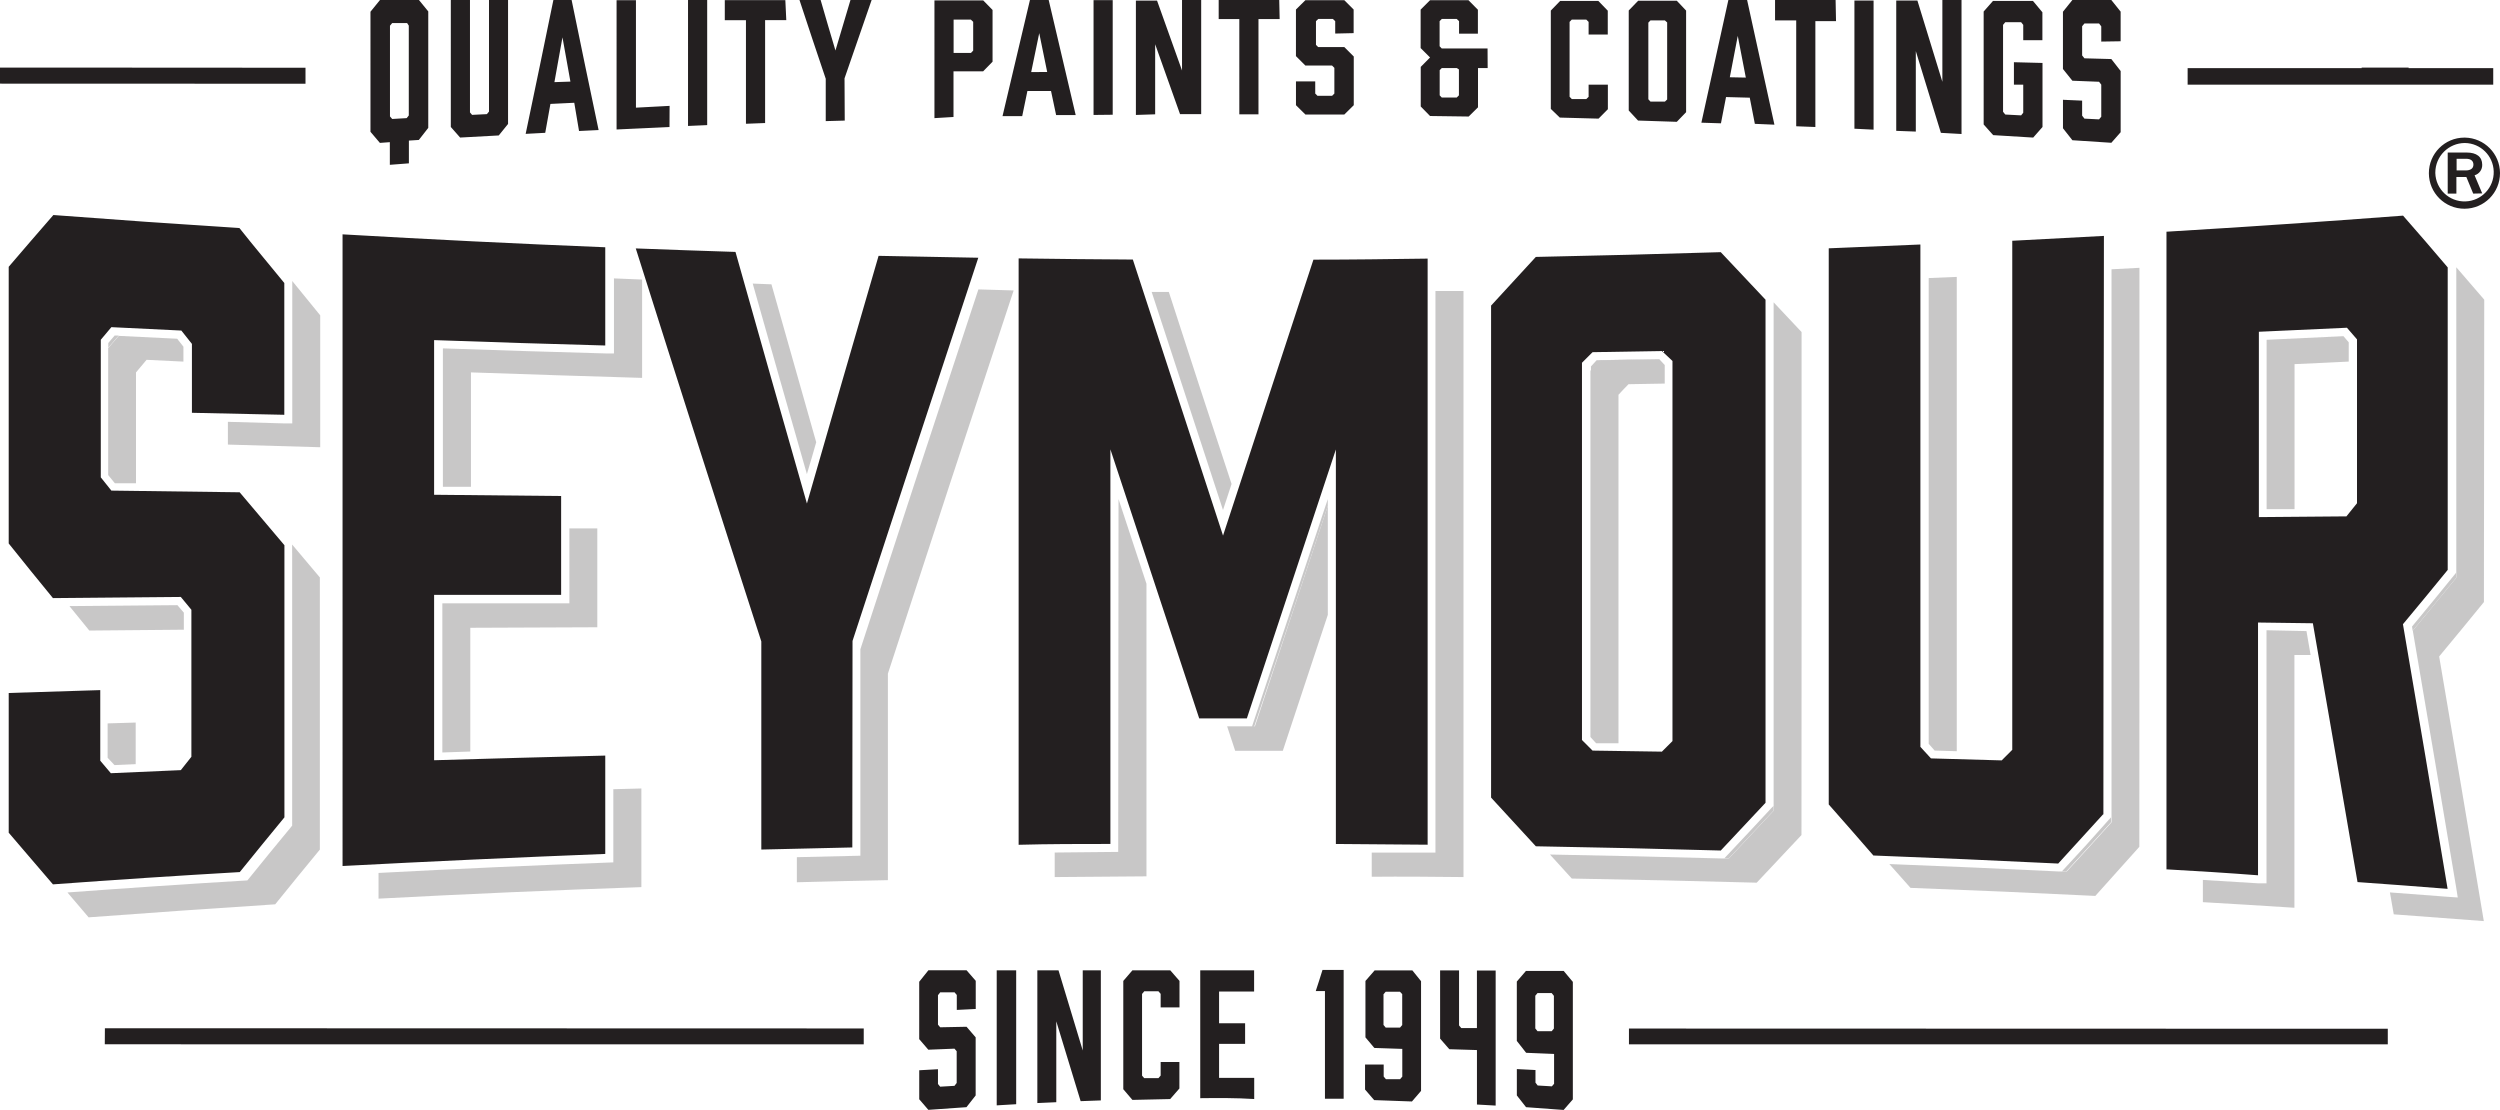
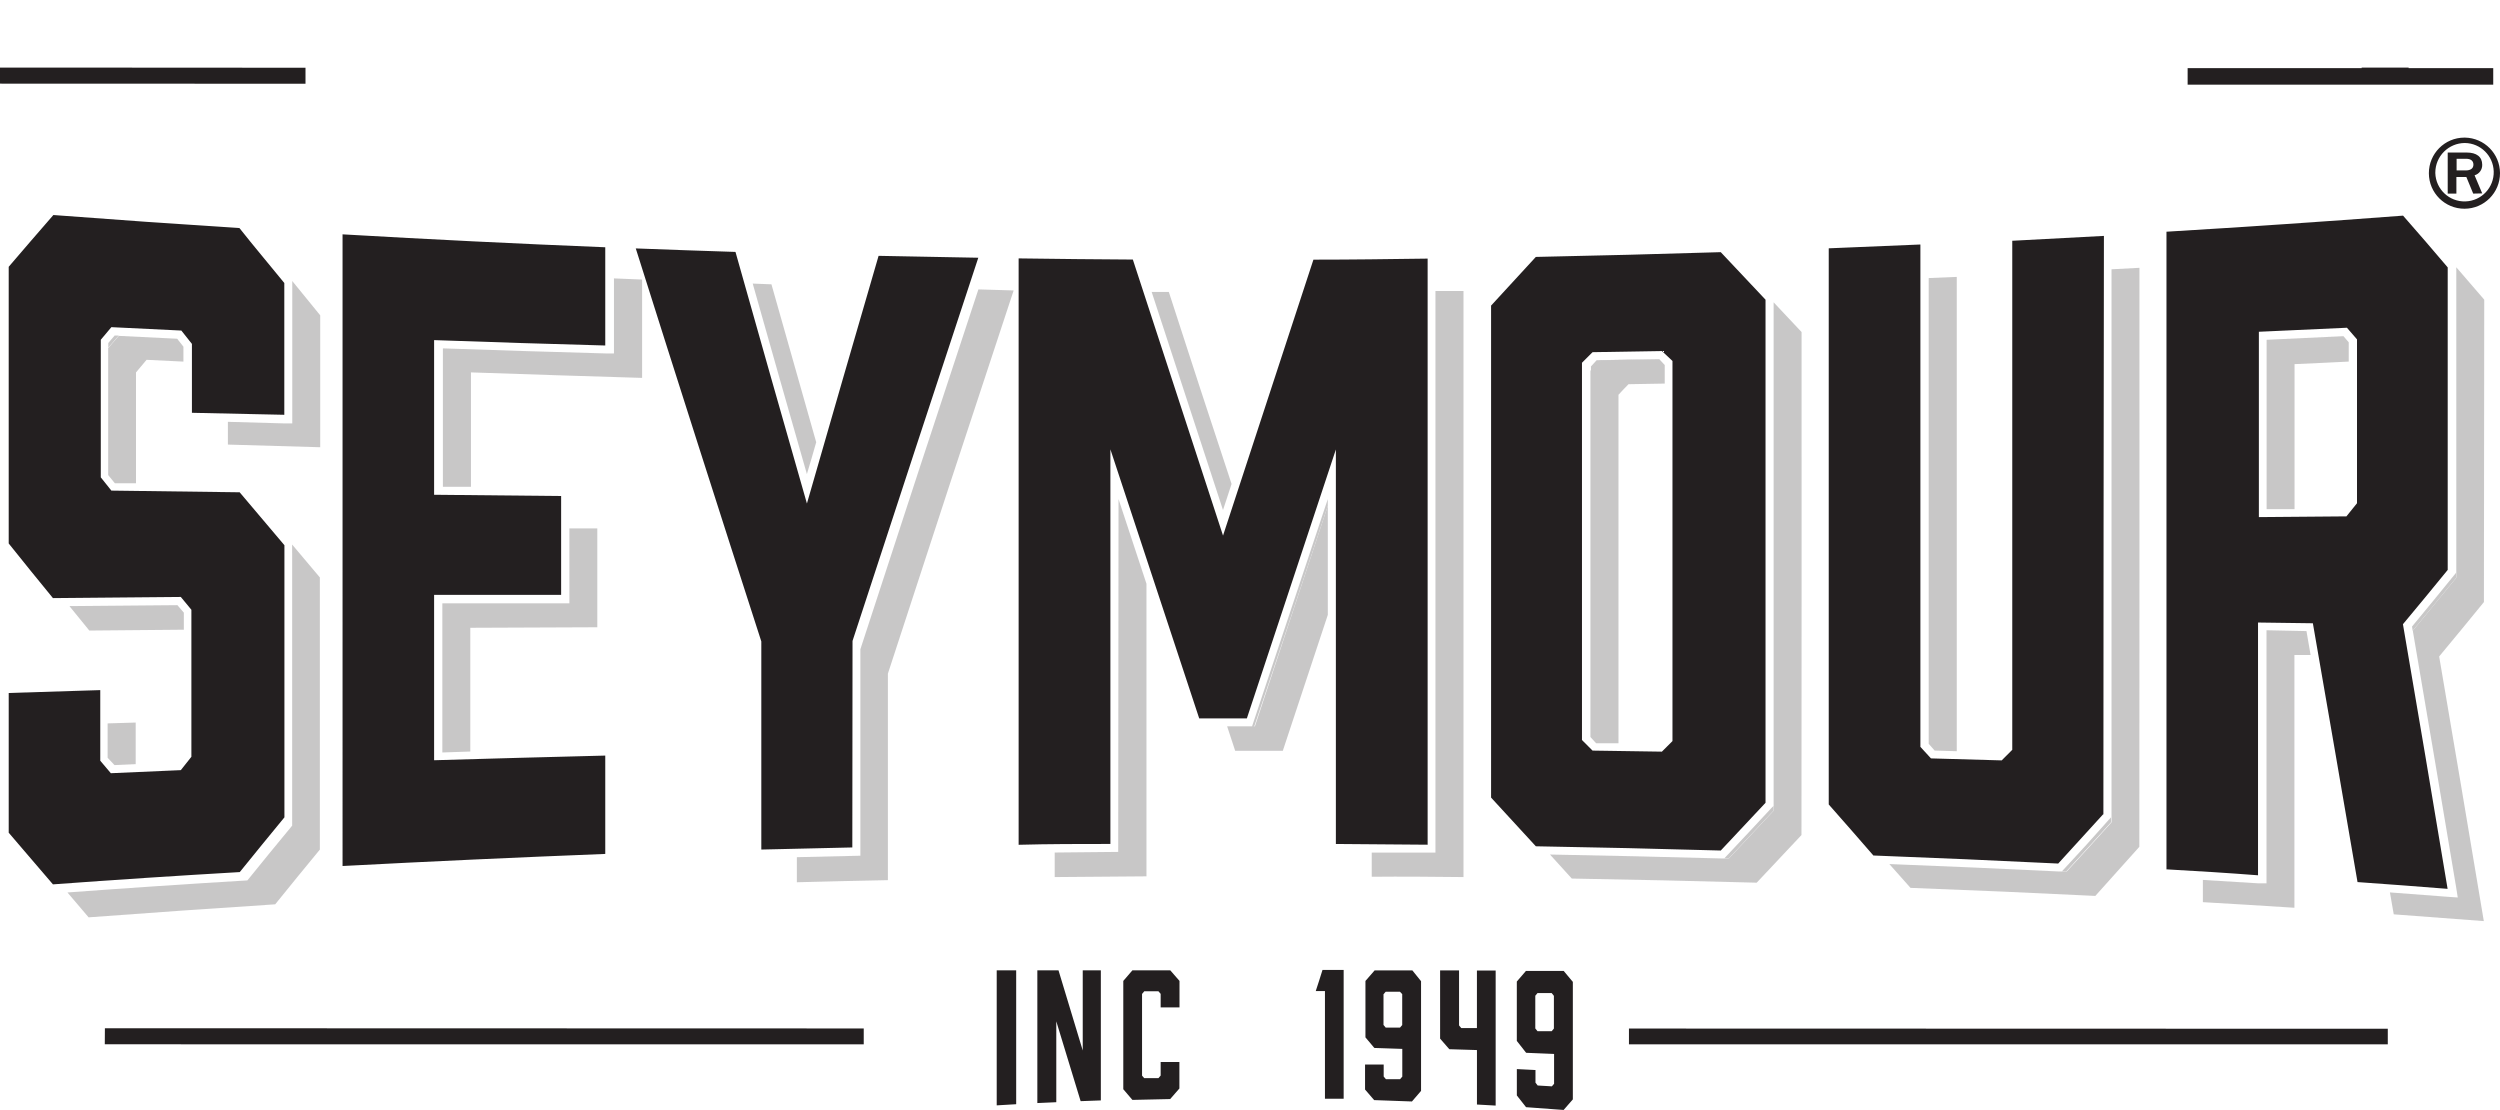
<svg xmlns="http://www.w3.org/2000/svg" id="Layer_1" data-name="Layer 1" viewBox="0 0 950 421.78">
  <defs>
    <style>
      .cls-1 {
        fill: none;
        opacity: .25;
      }

      .cls-2 {
        fill: #231f20;
      }
    </style>
  </defs>
  <g id="Layer_2" data-name="Layer 2">
    <g id="Layer_1-2" data-name="Layer 1-2">
-       <path class="cls-2" d="m162.74,4.34v44.25l-3.58,4.59-3.78.24v8.65l-7.24.56v-8.61l-3.78.28-3.58-4.22V4.46l3.62-4.46h14.8l3.54,4.34Zm-8.04,4.42h-5.67l-.84,1.01v34.47l.84.97,5.51-.32.8-1.01V9.73l-.64-.97Zm38.37,38.33c-1.17,1.45-2.37,2.9-3.54,4.38l-14.68.8-3.54-4.02V0h7.28c0,14.24,0,28.48,0,42.72l.8.93,5.63-.28.8-.97V0h7.24v47.1Zm25.14-8.04l-9.05.44c-.64,3.66-1.29,7.32-1.97,10.98l-7.44.4c3.59-17.14,7.11-34.1,10.54-50.88h6.92c3.41,16.65,6.82,33.13,10.26,49.43l-7.44.36-1.81-10.74Zm-1.45-8.04l-3.02-16.81c-1.01,5.67-2.01,11.3-3.06,17.01l6.07-.2Zm37.65,17.26l-20.11.93V.08h7.36v40.83l12.79-.68-.04,8.04Zm7.04-.4V0h7.28v47.54l-7.28.32Zm37.33-40.22h-8.04v39.1l-7.28.28V7.68h-8.04V.04h23.01l.36,7.6Zm22.24,38.17l-7.24.2v-16.09c-3.35-9.89-6.68-19.87-9.98-29.93h8.04c1.85,6.44,3.73,12.83,5.63,19.19,1.89-6.4,3.82-12.83,5.71-19.19h8.04l-10.3,29.77.08,16.05Zm34.07-.93V.16h18.54l3.54,3.62v19.67l-3.58,3.66h-11.26v17.34l-7.24.44Zm13.88-24.78l.84-.88v-10.94l-.88-.84h-6.56v12.67h6.6Zm30.41,14.48h-8.97c-.68,3.18-1.33,6.36-1.97,9.53h-7.48L391.38,0h7.12c3.43,14.64,6.85,29.22,10.26,43.72h-7.44l-1.93-9.13Zm-1.45-7.24l-3.02-14.76c-1.05,4.95-2.05,9.85-3.06,14.8l6.07-.04Zm17.62,16.33V.04h7.28v43.56l-7.28.08Zm16.09,0V.24h8.04l9.49,26.55V0h7.28v43.36h-8.04l-9.45-26.55v26.63l-7.32.24Zm54.62-36.44h-8.04v36.2h-7.28V7.24h-7.84V0h23.01l.16,7.24Zm21.12,5.51v-4.71l-.88-.84h-5.55l-.88.84v9.01l.84.84h9.94l3.58,3.58v18.5l-3.58,3.54h-14.8l-3.58-3.54v-9.05h7.32v4.63l.84.84h5.59l.84-.84v-9.77l-.88-.88h-10.14l-3.58-3.58V3.62l3.58-3.54h14.8l3.54,3.54v8.97l-7,.16Zm57.92,13.11h-3.66v14.92l-3.54,3.5-14.68-.2-3.54-3.62v-15.04l3.54-3.58c-1.21-1.17-2.37-2.37-3.58-3.58V3.66l3.58-3.58h14.6l3.58,3.62v9.09h-7.16v-4.75l-.88-.84h-5.67l-.84.84v9.53l.8.84h17.42l.04,7.44Zm-11.71,0h-5.71l-.8.8v9.57l.8.84h5.67l.84-.84v-9.85l-.8-.52Zm35.72,15.53V4.02l3.54-3.66h14.52c1.21,1.25,2.37,2.49,3.58,3.7v9.05h-7.28v-4.79l-.88-.88h-5.51l-.84.88v28.44l.84.88h5.51l.88-.84v-4.63h7.32v9.33l-3.54,3.58-14.72-.4-3.42-3.3Zm51.41-37.37v38.61c-1.17,1.21-2.37,2.41-3.54,3.66l-14.72-.48-3.54-3.82V3.98c1.21-1.25,2.37-2.49,3.58-3.7h14.68l3.54,3.74Zm-8.04,3.74h-5.51l-.8.84v29.12l.8.88h5.51l.84-.8V8.53l-.84-.76Zm32.18,29.36l-8.97-.24-1.93,9.98-7.44-.24c3.41-15.42,6.82-30.96,10.26-46.62h7.12c3.46,15.66,6.92,31.45,10.38,47.38l-7.44-.32c-.64-3.26-1.33-6.84-1.97-10.1v.16Zm-1.45-7.64c-1.01-5.27-2.05-10.58-3.06-15.85l-3.02,15.73,6.07.12Zm34.27-21.44h-7.84v40.22l-7.28-.28V7.76h-8.04V0h23.01l.16,8.04Zm7,40.87V.2h7.28v49.07l-7.28-.36Zm15.89.8V.2h8.04c3.16,10.22,6.33,20.51,9.49,30.89V0h7.28v50.92l-7.84-.44c-3.19-10.46-6.37-20.81-9.53-31.05v30.57l-7.44-.28Zm33.22-2.41V4.38l3.54-4.02h15.2l3.58,4.3v10.62h-7.28v-5.83l-.8-1.01h-6.03l-.84,1.01v33.02l.84,1.05,6.03.32.8-1.01v-10.66h-3.54v-8.53l10.86.28v24.34l-3.54,4.02-15.2-.93-3.62-4.06Zm44.69-31.5v-5.79l-.84-1.09h-5.55l-.88,1.05v11.1l.88,1.09,10.22.28,3.54,4.55v23.25l-3.54,4.02-14.8-.97c-1.21-1.53-2.37-3.06-3.58-4.55v-10.82l7.28.32v5.71c.32.36.6.76.88,1.13l5.55.28.84-1.01v-12.19l-.84-1.09-10.14-.4-3.58-4.46V4.46l3.58-4.46h14.8l3.54,4.42v11.26l-7.36.12Z" />
-       <path class="cls-2" d="m363.58,383.77v-5.67l-.84-1.01h-5.47l-.84,1.09v11.18l.84,1.01,10.02-.2,3.46,4.02v22.08l-3.5,4.46-14.48,1.01c-1.17-1.33-2.33-2.69-3.46-4.02v-11.02l7.12-.4v5.63l.84,1.01,5.43-.32.84-1.09v-12.07l-.84-.97-9.94.4-3.46-4.02v-21.8l3.5-4.38h14.48l3.5,4.02v10.7l-7.2.36Z" />
      <path class="cls-2" d="m378.75,420.05v-51.33h7.4v50.88l-7.4.44Z" />
      <path class="cls-2" d="m394.19,419.17v-50.44h8.04c3.06,10.22,6.15,20.39,9.21,30.45v-30.45h6.88v49.43l-7.68.28c-3.1-10.06-6.15-20.11-9.25-30.33,0,10.22,0,20.46,0,30.73l-7.2.32Z" />
      <path class="cls-2" d="m426.85,413.9v-41.15l3.46-4.02h14.4l3.5,4.02v10.06h-7.16v-5.15l-.84-.97h-5.39l-.84,1.01v31.05c.25.33.52.64.8.93h5.43l.84-.97v-5.15h7.12v10.06l-3.5,4.02-14.36.32-3.46-4.06Z" />
-       <path class="cls-2" d="m456.09,417.32v-48.59h20.47v8.04h-13.31v12.07h9.89v7.84h-9.89v12.91h13.35v8.04c-6.88-.44-13.72-.4-20.51-.32Z" />
      <path class="cls-2" d="m503.48,417.52v-40.91h-3.5c.84-2.61,1.73-5.23,2.57-8.04h8.04v48.95h-7.12Z" />
      <path class="cls-2" d="m540,372.83v41.71c-1.17,1.33-2.29,2.65-3.46,4.02l-14.36-.52-3.46-4.02v-9.49h7.08v4.55l.84,1.01h5.39l.84-.97v-10.54l-10.62-.36-3.38-4.02v-21.44l3.5-4.02h14.32l3.3,4.1Zm-8.04,4.02h-5.39l-.84.97v11.66l.84,1.01h5.43l.84-.97v-11.75l-.88-.93Z" />
      <path class="cls-2" d="m561.24,419.69v-20.67l-10.5-.32-3.5-4.02v-25.94h7.2v20.92l.84,1.01h5.95v-21.88h7.12v51.33l-7.12-.4Z" />
      <path class="cls-2" d="m597.68,373.11v44.65l-3.5,4.02-14.28-1.05-3.5-4.46v-10.02l7.08.36v4.79l.84,1.09,5.39.32.84-.97v-11.34l-10.62-.44c-1.21-1.49-2.37-3.02-3.54-4.51v-22.57l3.46-4.02h14.36l3.46,4.14Zm-8.04,4.26h-5.39l-.84,1.01v12.43l.84,1.05h5.39l.84-1.01v-12.43l-.84-1.05Z" />
      <path class="cls-2" d="m72.93,156.87v-26.19l-4.02-5.07-26.59-1.29-4.02,4.79v52.29l4.02,5.03,48.75.64c5.66,6.7,11.33,13.41,17.01,20.11,0,34.46,0,68.93,0,103.41-5.67,6.88-11.3,13.8-16.97,20.8-23.65,1.37-47.32,2.92-70.99,4.67-5.55-6.49-11.16-13.03-16.81-19.63v-53.1c11.58-.4,23.21-.76,34.79-1.09v26.83l4.02,4.75,26.59-1.17,4.02-5.07v-55.87l-4.02-4.87-48.59.44c-5.52-6.73-11.13-13.65-16.81-20.76v-105.14c5.67-6.64,11.3-13.15,16.97-19.67,23.57,1.8,47.14,3.45,70.71,4.95,5.55,7.04,11.38,13.88,17.05,20.88v50.08l-35.12-.76Zm57.24,172.2V89.05c33.25,1.93,66.53,3.57,99.83,4.91v37.33c-21.69-.59-43.37-1.27-65.04-2.05v58.77l48.27.48v37.57h-48.27v62.83c21.67-.64,43.35-1.23,65.04-1.77v37.37c-33.28,1.31-66.56,2.84-99.83,4.59Zm193.72-7.04l-34.59.8v-79.08c-15.87-49.15-31.78-98.94-47.71-149.35,12.63.48,25.26.93,37.89,1.33,9.06,32.18,18.11,64.05,27.15,95.61,9.06-31.54,18.14-62.91,27.23-94.12l37.89.72c-15.93,48.27-31.86,96.8-47.79,145.61-.03,26.15-.05,52.3-.08,78.48Zm149.91-49.03h-18.1c-11.26-34.08-22.51-68.17-33.75-102.25,0,49.98,0,99.97,0,149.95-11.62,0-23.25,0-34.87.32V98.19c14.48.2,28.92.36,43.4.44,11.42,35.02,22.85,69.99,34.27,104.9,11.45-34.86,22.9-69.81,34.35-104.86,14.48,0,28.92-.2,43.4-.4v222.72l-34.87-.28v-149.91l-33.83,102.21Zm197.1-159.12v191.18l-17.01,18.14c-23.41-.67-46.83-1.21-70.27-1.61l-17.01-18.5V116.13l17.01-18.5c23.46-.48,46.89-1.09,70.27-1.81l17.01,18.06Zm-39.38,19.51l-26.35.44-4.02,4.02v143.36l4.02,4.02,26.35.4,4.02-4.02v-144.44l-4.02-3.78Zm167.61,176.1c-5.67,6.27-11.34,12.47-17.01,18.66-23.38-1.15-46.79-2.17-70.23-3.06-5.63-6.52-11.3-12.95-16.97-19.39V94.36l34.83-1.45c0,63.63,0,127.27,0,190.9l4.02,4.38,26.87.76,4.02-4.02c0-64.36,0-128.84,0-193.44l34.83-1.85c-.11,73.18-.17,146.45-.2,219.82h-.16Zm24.13,20.88V88.05c29.95-1.8,59.92-3.83,89.9-6.11,5.68,6.46,11.34,13.02,16.97,19.67v114.96c-5.66,6.95-11.33,13.82-17.01,20.63,5.68,33.14,11.34,66.66,16.97,100.56-11.42-.91-22.83-1.77-34.23-2.57-5.66-33.12-11.32-65.9-16.97-98.35l-20.84-.28v96.05c-11.42-.88-23.05-1.61-34.63-2.25h-.16Zm68.38-134.15l4.02-4.99v-62.27c-1.29-1.49-2.53-2.98-3.82-4.42l-33.47,1.53v70.43l33.26-.28Z" />
      <g class="cls-1">
        <path class="cls-2" d="m45.13,127.51h-1.57l-2.41,2.82v50.04h0v-48.27l3.98-4.59Z" />
        <path class="cls-2" d="m67.41,229.96l-41.03.36c2.49,3.1,5.03,6.23,7.56,9.29l35.92-.32v-6.48l-2.45-2.86Z" />
        <path class="cls-2" d="m111.02,210.17h0v103.58c-5.68,6.86-11.36,13.8-17.01,20.8-22.74,1.37-45.53,2.9-68.38,4.59,2.74,3.18,5.43,6.36,8.04,9.45,23.76-1.77,47.4-3.42,70.91-4.95,5.67-7,11.3-13.96,16.97-20.8v-103.41l-10.54-12.51v3.26Z" />
        <path class="cls-2" d="m67.33,128.72l-22.2-1.09-4.02,4.63v48.27l2.53,3.1h8.04v-42.11l4.02-4.79,14,.68v-5.67l-2.37-3.02Z" />
        <path class="cls-2" d="m43.52,290.74l8.04-.36v-15.81l-10.66.32v13.07l2.61,2.78Z" />
        <path class="cls-2" d="m121.68,169.94v-50.12l-10.62-13.03v3.78h0v50.32h-3.14l-21.32-.6v8.65l35.07,1.01Z" />
        <path class="cls-2" d="m233.3,105.79v28.52h-3.1c-20.47-.56-41.27-1.21-61.9-1.93v52.61h10.66v-43.48c21.69.75,43.37,1.45,65.04,2.09v-37.37l-10.7-.44Z" />
        <path class="cls-2" d="m216.36,229.27h-48.27v56.67l10.62-.36v-47.02l48.27-.2v-37.57h-10.62v28.48Z" />
-         <path class="cls-2" d="m233.06,327.7c-29.71,1.1-59.45,2.44-89.22,4.02v9.77c33.28-1.77,66.57-3.23,99.88-4.38v-37.49l-10.66.28v27.79Z" />
        <path class="cls-2" d="m310.16,168.05c-5.66-19.92-11.33-39.93-17.01-60.01l-7.12-.28c6.72,23.73,13.6,48.03,20.59,72.4,1.17-3.9,2.37-7.96,3.54-12.11Z" />
        <path class="cls-2" d="m371.79,109.97c-14.96,45.26-29.91,90.85-44.85,136.76v78.44l-24.13.56v9.53c11.54-.32,23.09-.56,34.59-.8v-78.48c15.93-48.97,31.86-97.5,47.79-145.61l-13.39-.4Z" />
        <path class="cls-2" d="m504.56,192.19v-2.53c-8.04,24.13-16.09,48.27-24.13,72.4l-4.02,12.07-.68,2.05h.84c9.44-28.02,18.77-56.02,28-83.99Z" />
        <path class="cls-2" d="m556.13,333.29V110.57h-10.66v213.43h-24.21v9.17c11.62-.12,23.25,0,34.87.12Z" />
        <path class="cls-2" d="m468,183.9c-8.04-24.3-16-48.62-23.85-72.97h-6.52c9.06,27.67,18.1,55.31,27.11,82.9l3.26-9.94Z" />
        <path class="cls-2" d="m476.85,276.01h-10.54c1.01,3.1,2.01,6.19,3.06,9.29h18.1c5.71-17.22,11.41-34.43,17.1-51.65v-41.47c-9.22,27.97-18.46,55.91-27.71,83.83Z" />
        <path class="cls-2" d="m424.92,323.72l-24.13.24v9.33l34.87-.28v-111.18c-3.54-10.74-7.08-21.44-10.62-32.18-.05,44.7-.09,89.39-.12,134.07Z" />
        <path class="cls-2" d="m630.5,136.48h0l-23.77.4-2.17,2.37v1.85l4.02-4.02,21.92-.6Z" />
        <path class="cls-2" d="m656.09,325.25l-.84.93h1.69l17.01-18.14v-1.81l-.84.84c-5.67,6.11-11.34,12.19-17.01,18.18Z" />
        <path class="cls-2" d="m630.5,136.48l-22.12.4-4.02,4.02v139.17l2.17,2.37h8.49v-132.42c1.29-1.37,2.53-2.78,3.82-4.02l13.76-.24v-7.04l-2.09-2.25Z" />
        <path class="cls-2" d="m684.6,126.18l-10.62-11.3v191.38h0v1.81l-17.01,18.14h-3.06c-21.4-.6-43.2-1.09-64.92-1.49l8.29,9.13c23.44.4,46.86.93,70.27,1.57l17.01-18.1c.05-63.74.07-127.46.04-191.14Z" />
        <path class="cls-2" d="m784.36,330.2l-.84.93h1.65c5.68-6.17,11.36-12.39,17.01-18.66v-1.85l-.8.84c-5.55,6.3-11.22,12.55-17.01,18.74Z" />
        <path class="cls-2" d="m813,101.77l-10.62.56v208.32h0v1.85c-5.66,6.27-11.33,12.5-17.01,18.66h-3.06c-21.12-1.05-42.72-1.97-64.36-2.82,2.65,3.02,5.31,5.99,8.04,9.05,23.46.88,46.87,1.9,70.23,3.06l16.73-18.66c.05-73.37.07-146.71.04-220.02Z" />
        <path class="cls-2" d="m732.91,282.65l2.25,2.57,8.41.24V105.22l-10.66.44v176.98Z" />
        <path class="cls-2" d="m890.39,127.63l-29.08,1.37h0l29.2-1.37h-.12Z" />
        <path class="cls-2" d="m916.57,238.08l.24,1.61c5.52-6.65,11.03-13.35,16.53-20.11v-1.97l-.68.84c-5.31,6.56-10.74,13.15-16.09,19.63Z" />
        <path class="cls-2" d="m944.01,113.87l-10.62-12.31h0v117.98c-5.52,6.76-11.03,13.46-16.53,20.11,5.59,32.74,11.14,65.48,16.45,97.38l.64,4.02-4.02-.28-21.76-1.65,1.45,8.33,34.23,2.57c-5.63-33.79-11.29-67.31-16.97-100.56,5.67-6.8,11.34-13.72,17.01-20.67l.12-114.92Z" />
        <path class="cls-2" d="m892.52,137.4v-7.32l-2.01-2.33-29.2,1.37v64.36h10.62v-55.11c6.88-.28,13.72-.64,20.59-.97Z" />
        <path class="cls-2" d="m861.27,239.49v96.17h-3.22l-20.96-1.29v8.45c11.58.68,23.21,1.37,34.79,2.13,0-32.02,0-64.04,0-96.05h6.15l-1.57-9.09-15.2-.32Z" />
      </g>
      <path class="cls-2" d="m950,65.77c.02,7.46-6.01,13.53-13.48,13.55s-13.53-6.01-13.55-13.48c-.02-7.46,6.01-13.53,13.48-13.55.08,0,.16,0,.24,0,7.36.13,13.27,6.11,13.31,13.47Zm-24.58,0c.18,6.13,5.29,10.95,11.42,10.77,6.13-.18,10.95-5.29,10.77-11.42-.17-5.94-4.99-10.69-10.93-10.78-6.22,0-11.26,5.04-11.26,11.26,0,.05,0,.11,0,.16h0Zm14.4,7.8l-2.61-6.32h-3.78v6.32h-3.3v-15.61h7.2c3.78,0,5.91,1.65,5.91,4.63.07,1.85-1.12,3.51-2.9,4.02l2.9,6.88-3.42.08Zm-2.86-8.81c1.89,0,2.94-.76,2.94-2.21s-1.05-2.21-2.69-2.21h-3.7v4.42h3.46Z" />
      <polygon class="cls-2" points="49.88 25.7 0 25.7 0 31.78 116.09 31.82 116.09 25.74 49.88 25.7 49.88 25.7" />
      <path class="cls-2" d="m915.29,25.7h-17.86v.2h-66.13v6.27h116.13v-6.27h-32.18l.04-.2Z" />
      <polygon class="cls-2" points="907.36 396.85 907.36 390.93 619 390.85 619 396.85 907.36 396.85" />
      <polygon class="cls-2" points="68.74 396.85 88.29 396.85 88.29 396.85 131.57 396.85 328.22 396.85 328.22 390.81 39.86 390.73 39.82 396.81 68.74 396.81 68.74 396.85" />
    </g>
  </g>
</svg>